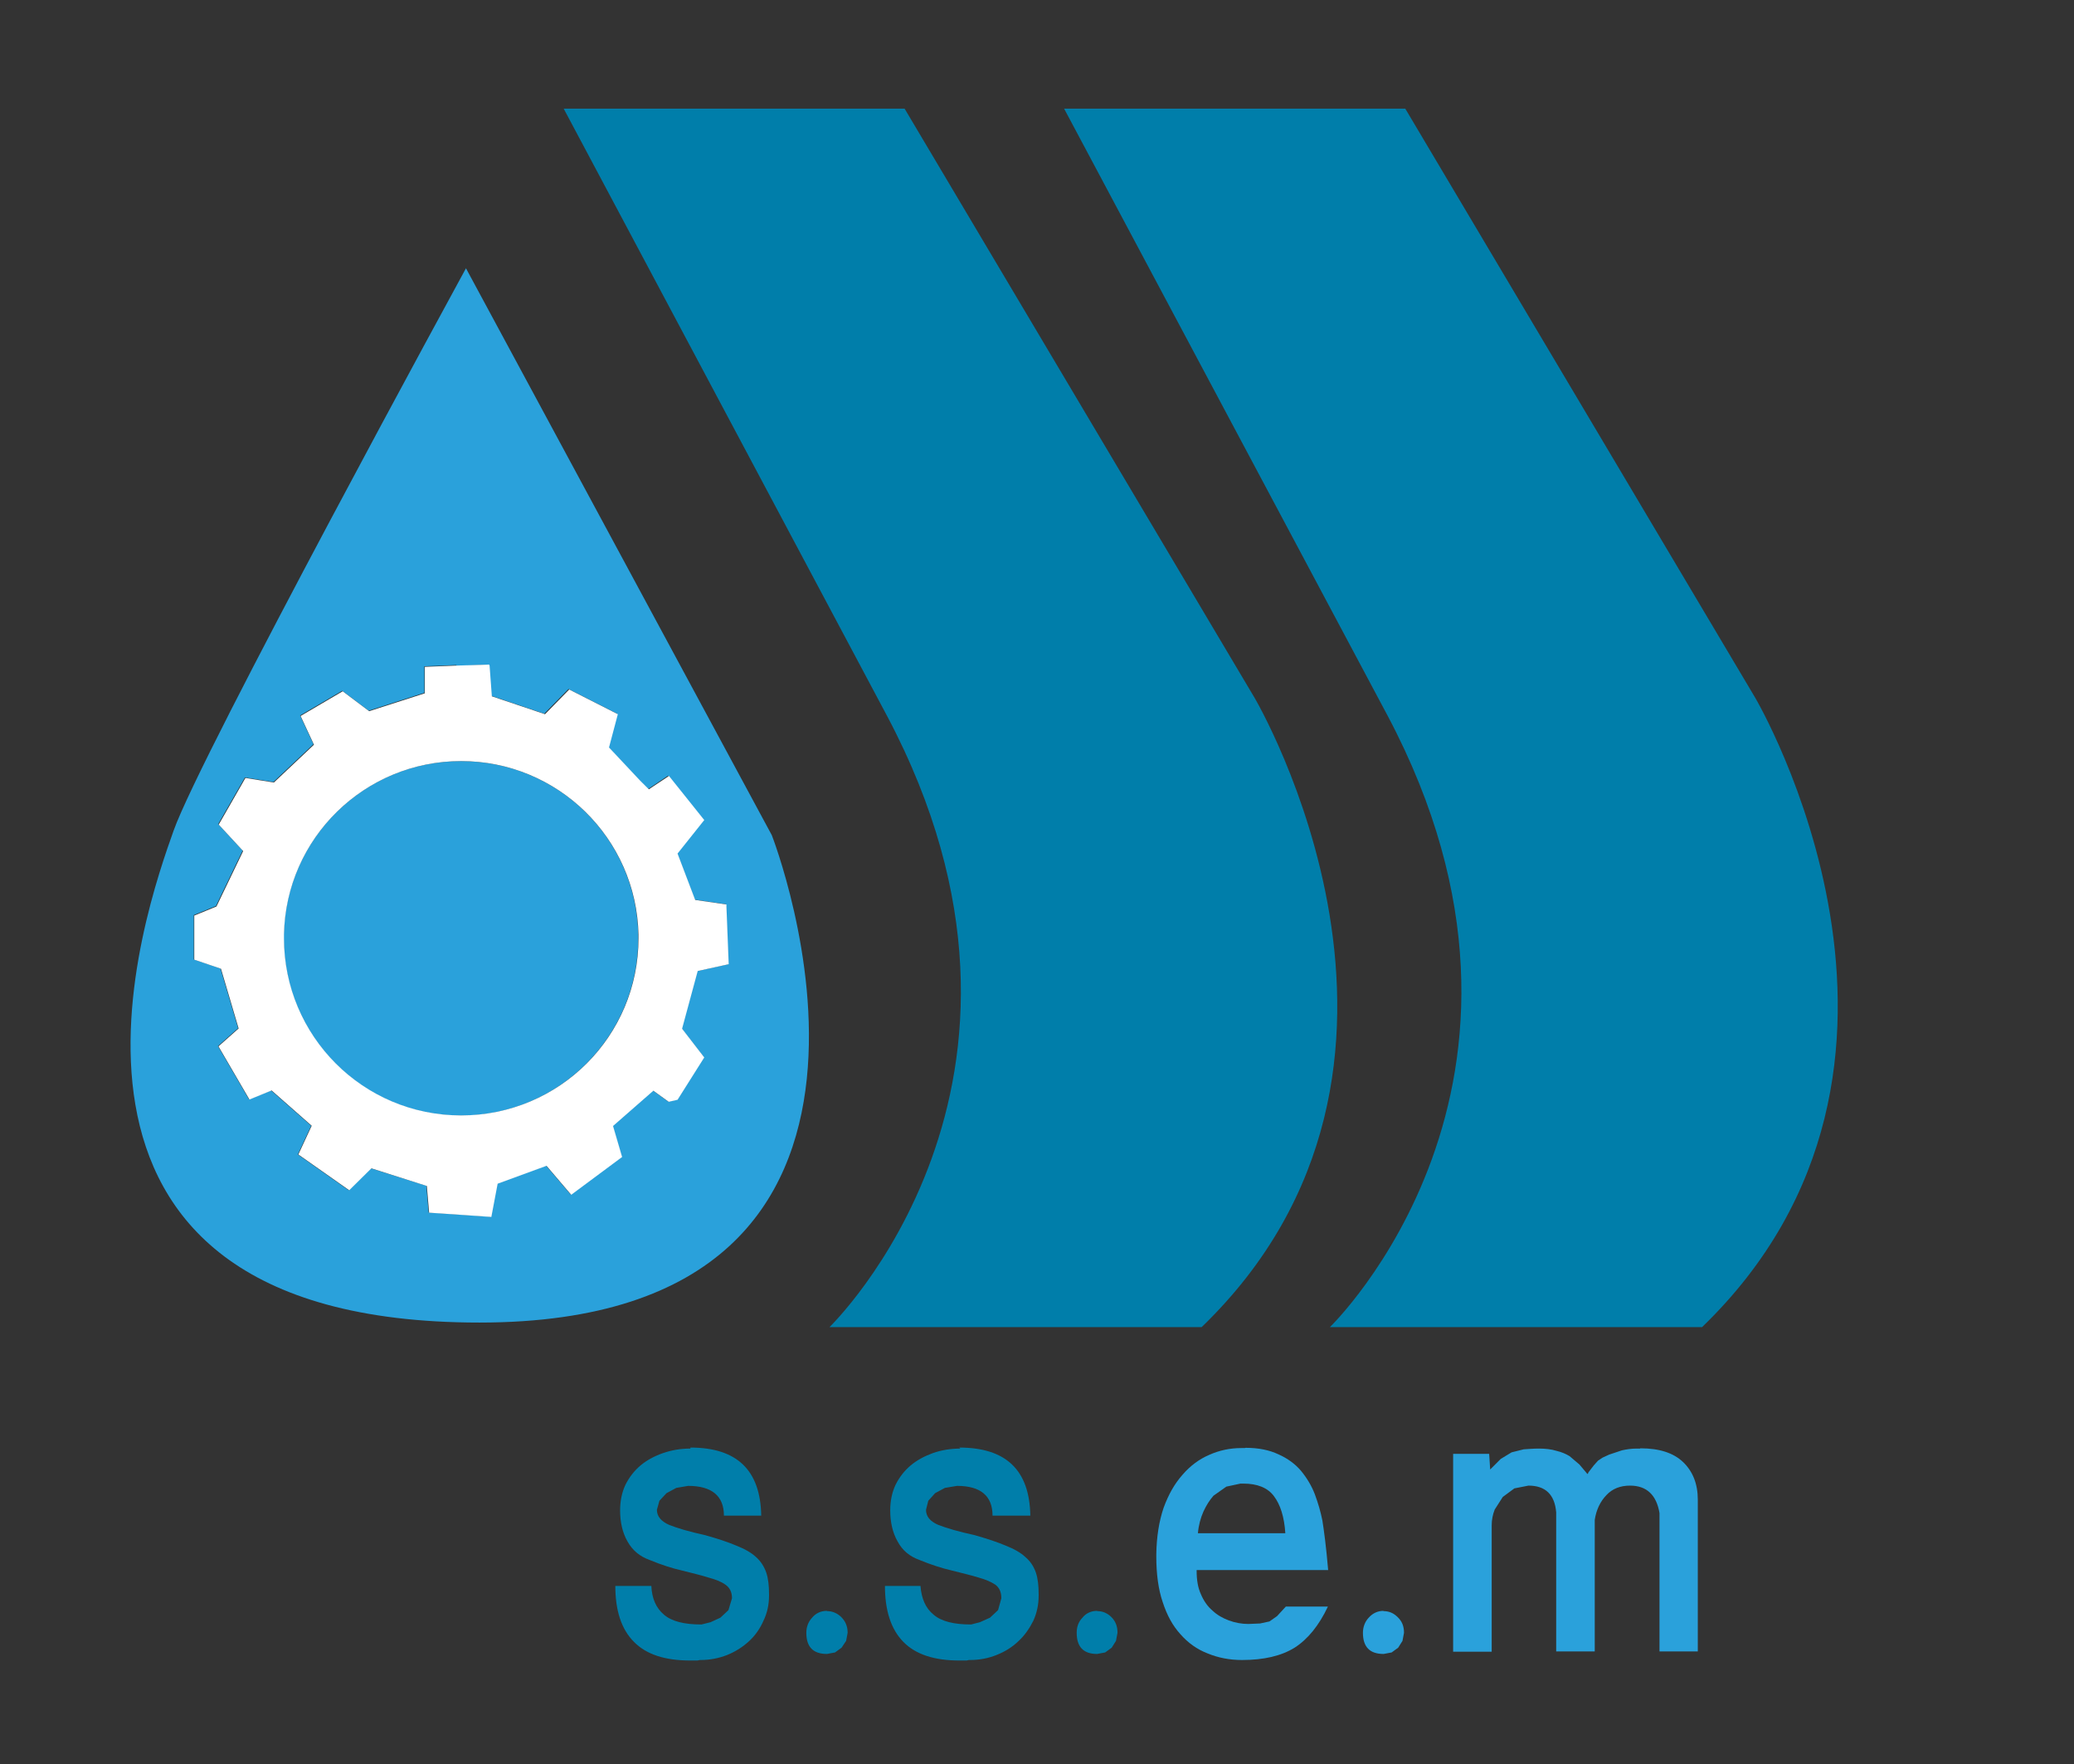
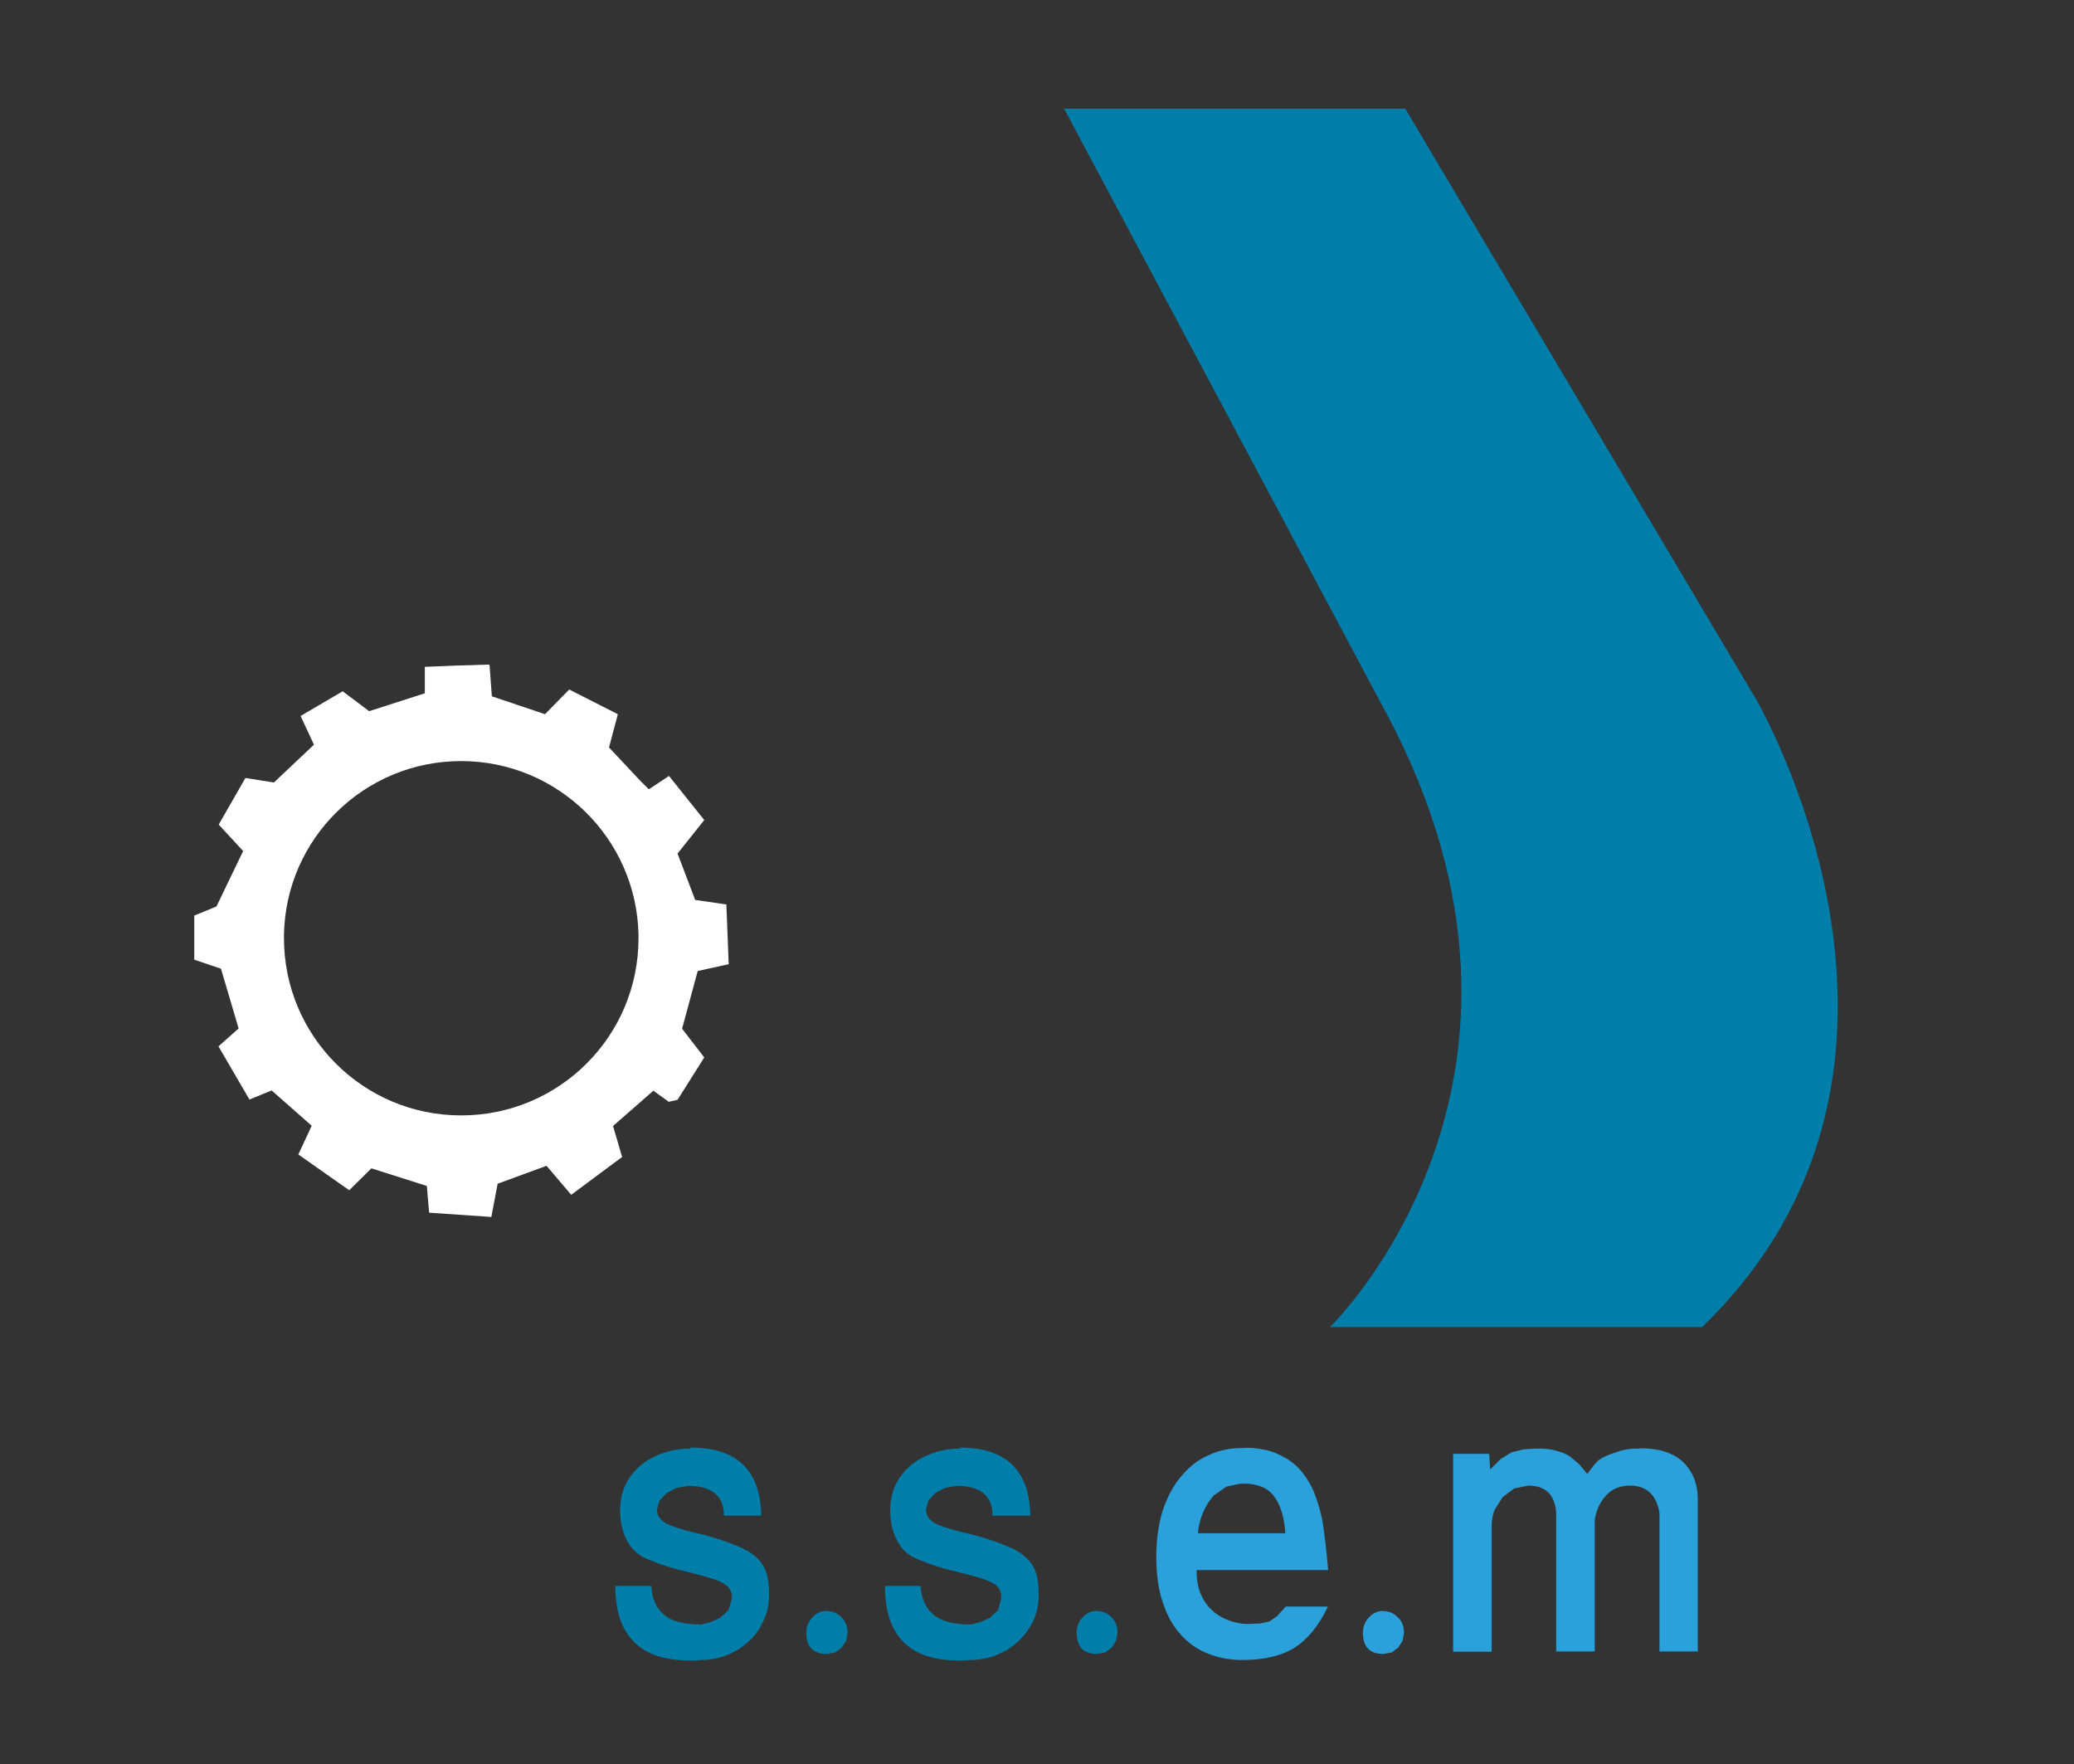
<svg xmlns="http://www.w3.org/2000/svg" id="Layer_1" data-name="Layer 1" viewBox="0 0 82.31 70">
  <rect x="0" y="0" width="82.31" height="70" fill="#333333" stroke="none" />
  <defs>
    <style>
      .cls-1 {
        fill: #fff;
      }

      .cls-2 {
        clip-path: url(#clippath);
      }

      .cls-3 {
        fill: none;
      }

      .cls-4 {
        fill: #007eaa;
      }

      .cls-5 {
        fill: #2aa1db;
      }
    </style>
    <clipPath id="clippath">
      <rect class="cls-3" x="5.18" y="4.31" width="67.76" height="61.6" />
    </clipPath>
  </defs>
  <g class="cls-2">
-     <path class="cls-5" d="M18.29,30.2c-3.83,0-6.96,3.07-7.03,6.9,0,.04,0,.09,0,.14,0,3.89,3.15,7.03,7.03,7.03s7.04-3.15,7.04-7.03c0-.04,0-.09,0-.14-.07-3.83-3.19-6.9-7.04-6.9m-.17-3.78l1.28-.04,.09,1.23,2.11,.71,.96-.98,1.93,.98-.36,1.32,1.23,1.31,.36,.36,.79-.53,1.41,1.75-1.05,1.33,.7,1.84,1.24,.18v.09l.09,2.29-1.23,.27-.62,2.28,.88,1.14-1.06,1.68-.35,.08-.61-.44-1.6,1.4,.36,1.23-2.02,1.5-.98-1.15-1.94,.71-.25,1.32-1.14-.08-1.33-.09-.09-1.06-2.2-.69-.88,.87-2.02-1.42,.53-1.14-1.59-1.4-.88,.35-1.23-2.11,.8-.71-.7-2.37-1.06-.36v-1.76l.88-.36,1.06-2.2-.97-1.05,1.06-1.85,1.13,.18,1.59-1.5-.53-1.14,1.67-.98,1.05,.79,2.21-.71v-1.05h0s1.27-.05,1.27-.05Zm.37-15.77S7.94,29.98,6.89,32.96c-1.06,2.99-7.03,19.52,12.14,19.52s11.6-19.34,11.6-19.34L18.49,10.64Z" />
    <path class="cls-4" d="M55.77,4.31h-13.54l12.84,24.09c7.73,14.59-2.29,24.26-2.29,24.26h14.77c10.73-10.37,2.11-24.97,2.11-24.97L55.77,4.31Z" />
-     <path class="cls-4" d="M35.9,4.31h-13.53l12.83,24.09c7.74,14.59-2.28,24.26-2.28,24.26h14.77c10.73-10.37,2.1-24.97,2.1-24.97L35.9,4.31Z" />
    <path class="cls-1" d="M11.27,37.09c.07-3.83,3.2-6.89,7.03-6.89s6.96,3.06,7.04,6.89c0,.05,0,.09,0,.14,0,3.89-3.15,7.03-7.04,7.03s-7.03-3.15-7.03-7.03c0-.04,0-.09,0-.14m8.14-10.72l-1.28,.04-1.27,.05v1.05l-2.21,.71-1.05-.79-1.67,.98,.53,1.14-1.59,1.5-1.13-.18-1.06,1.85,.97,1.05h0s-1.06,2.2-1.06,2.2l-.88,.36v1.75l1.06,.36,.7,2.37-.8,.71,1.23,2.11,.88-.36,1.59,1.4-.53,1.14,2.02,1.42,.88-.87,2.2,.7,.09,1.06,1.33,.09,1.14,.08,.25-1.32,1.94-.71,.98,1.15,2.02-1.5-.36-1.23,1.6-1.4,.61,.44,.35-.08,1.06-1.68-.88-1.14h0s.62-2.29,.62-2.29l1.23-.27-.09-2.29v-.08l-1.24-.18-.7-1.84h0s1.06-1.33,1.06-1.33l-1.4-1.75-.8,.53-.35-.35-1.23-1.31,.35-1.32-1.93-.98-.96,.98-2.11-.71-.09-1.22Z" />
    <path class="cls-4" d="M27.4,57.48c-.39,0-.74,.06-1.09,.18-.34,.12-.64,.28-.89,.49-.25,.21-.45,.47-.6,.77-.14,.3-.21,.64-.21,1.01,0,.46,.09,.88,.29,1.23,.2,.36,.49,.6,.88,.74,.46,.19,.89,.33,1.29,.42,.39,.1,.74,.18,1.02,.27,.3,.08,.53,.17,.7,.29,.17,.12,.26,.29,.26,.54l-.14,.47-.32,.3-.39,.18-.36,.09c-.68,0-1.18-.12-1.49-.39-.31-.26-.48-.64-.5-1.14h-1.43c0,.98,.24,1.72,.74,2.22,.49,.5,1.23,.74,2.24,.74h.28s.09-.02,.09-.02h.04c.36,0,.72-.07,1.05-.2,.32-.13,.61-.31,.87-.55,.25-.23,.44-.51,.57-.81,.15-.31,.22-.64,.22-.99v-.07c0-.33-.03-.61-.11-.85-.08-.23-.21-.44-.4-.61-.19-.18-.46-.33-.79-.46-.33-.14-.75-.28-1.26-.42-.6-.13-1.07-.27-1.4-.4-.32-.14-.49-.34-.49-.6l.1-.36,.28-.3,.39-.21,.47-.08c.94,0,1.42,.4,1.42,1.18h1.48c-.03-1.8-.96-2.7-2.81-2.7" />
    <path class="cls-4" d="M32.82,63.92c-.24,0-.44,.09-.59,.27-.15,.16-.23,.37-.23,.6,0,.56,.27,.84,.82,.84l.32-.06,.26-.19,.18-.27,.06-.32c0-.26-.09-.46-.25-.62-.16-.16-.36-.24-.56-.24" />
    <path class="cls-4" d="M38.11,57.48c-.38,0-.75,.06-1.09,.18-.33,.12-.63,.28-.88,.49-.25,.21-.45,.47-.6,.77-.14,.3-.21,.64-.21,1.01,0,.46,.09,.88,.29,1.23,.19,.36,.48,.6,.87,.74,.46,.19,.9,.33,1.29,.42,.39,.1,.74,.18,1.03,.27,.29,.08,.51,.17,.69,.29,.16,.12,.24,.29,.24,.54l-.13,.47-.32,.3-.4,.18-.35,.09c-.68,0-1.18-.12-1.49-.39-.32-.26-.48-.64-.52-1.14h-1.41c0,.98,.24,1.72,.73,2.22,.49,.5,1.23,.74,2.23,.74h.28s.09-.02,.09-.02h.05c.37,0,.73-.07,1.05-.2,.33-.13,.62-.31,.87-.55,.25-.23,.44-.51,.59-.81,.14-.31,.21-.64,.21-.99v-.07c0-.33-.03-.61-.11-.85-.08-.23-.21-.44-.41-.61-.19-.18-.46-.33-.79-.46-.33-.14-.75-.28-1.25-.42-.61-.13-1.08-.27-1.42-.4-.33-.14-.49-.34-.49-.6l.09-.36,.27-.3,.39-.21,.48-.08c.94,0,1.41,.4,1.41,1.18h1.5c-.03-1.8-.96-2.7-2.82-2.7" />
    <path class="cls-4" d="M43.54,63.92c-.23,0-.44,.09-.58,.27-.16,.16-.23,.37-.23,.6,0,.56,.27,.84,.81,.84l.32-.06,.26-.19,.17-.27,.06-.32c0-.26-.08-.46-.24-.62-.16-.16-.35-.24-.56-.24" />
    <path class="cls-5" d="M47.54,60.85c.03-.34,.11-.62,.22-.87,.12-.26,.25-.46,.4-.63l.51-.36,.56-.12h.12c.54,0,.96,.16,1.21,.5,.25,.33,.41,.82,.45,1.47h-3.47Zm1.86-3.39h-.14c-.44,0-.87,.09-1.27,.27-.4,.17-.76,.44-1.06,.79-.32,.36-.56,.79-.75,1.31-.18,.53-.28,1.15-.29,1.84v.1c0,.68,.08,1.29,.25,1.79,.17,.53,.4,.95,.71,1.29,.3,.34,.66,.6,1.08,.76,.41,.17,.87,.26,1.36,.26,.86,0,1.56-.16,2.09-.49,.53-.34,.97-.89,1.32-1.63h-1.67l-.35,.38-.3,.21-.37,.08-.47,.02c-.26,0-.53-.05-.77-.14-.24-.09-.46-.21-.65-.39-.2-.17-.35-.39-.46-.65-.12-.26-.17-.57-.17-.94v-.02h5.22c-.08-.94-.17-1.6-.23-1.97-.07-.35-.17-.69-.3-1.04-.13-.34-.32-.65-.55-.93-.23-.27-.53-.49-.89-.65-.36-.17-.79-.26-1.31-.26" />
    <path class="cls-5" d="M54.91,63.92c-.23,0-.43,.09-.59,.27-.15,.16-.23,.37-.23,.6,0,.56,.27,.84,.82,.84l.32-.06,.26-.19,.17-.27,.06-.32c0-.26-.08-.46-.25-.62-.16-.16-.34-.24-.57-.24" />
    <path class="cls-5" d="M65.09,57.48h-.13c-.22,0-.41,.03-.59,.07l-.51,.17-.26,.12-.18,.12-.17,.19-.23,.3h.02l-.04,.04-.32-.38-.39-.33c-.15-.09-.31-.16-.52-.21-.19-.06-.43-.09-.7-.09-.23,0-.43,.02-.6,.03l-.48,.12-.43,.26-.42,.42-.04-.62h-1.43v7.85h1.53v-5.01c0-.22,.04-.43,.12-.63l.32-.5,.46-.34,.56-.11c.67,0,1.04,.35,1.1,1.06v5.52h1.53v-5.22c.06-.4,.22-.73,.46-.98,.24-.26,.56-.38,.94-.38,.66,0,1.05,.37,1.17,1.09v5.49h1.52v-6.02c0-.63-.2-1.13-.59-1.5-.38-.36-.94-.54-1.69-.54" />
  </g>
</svg>